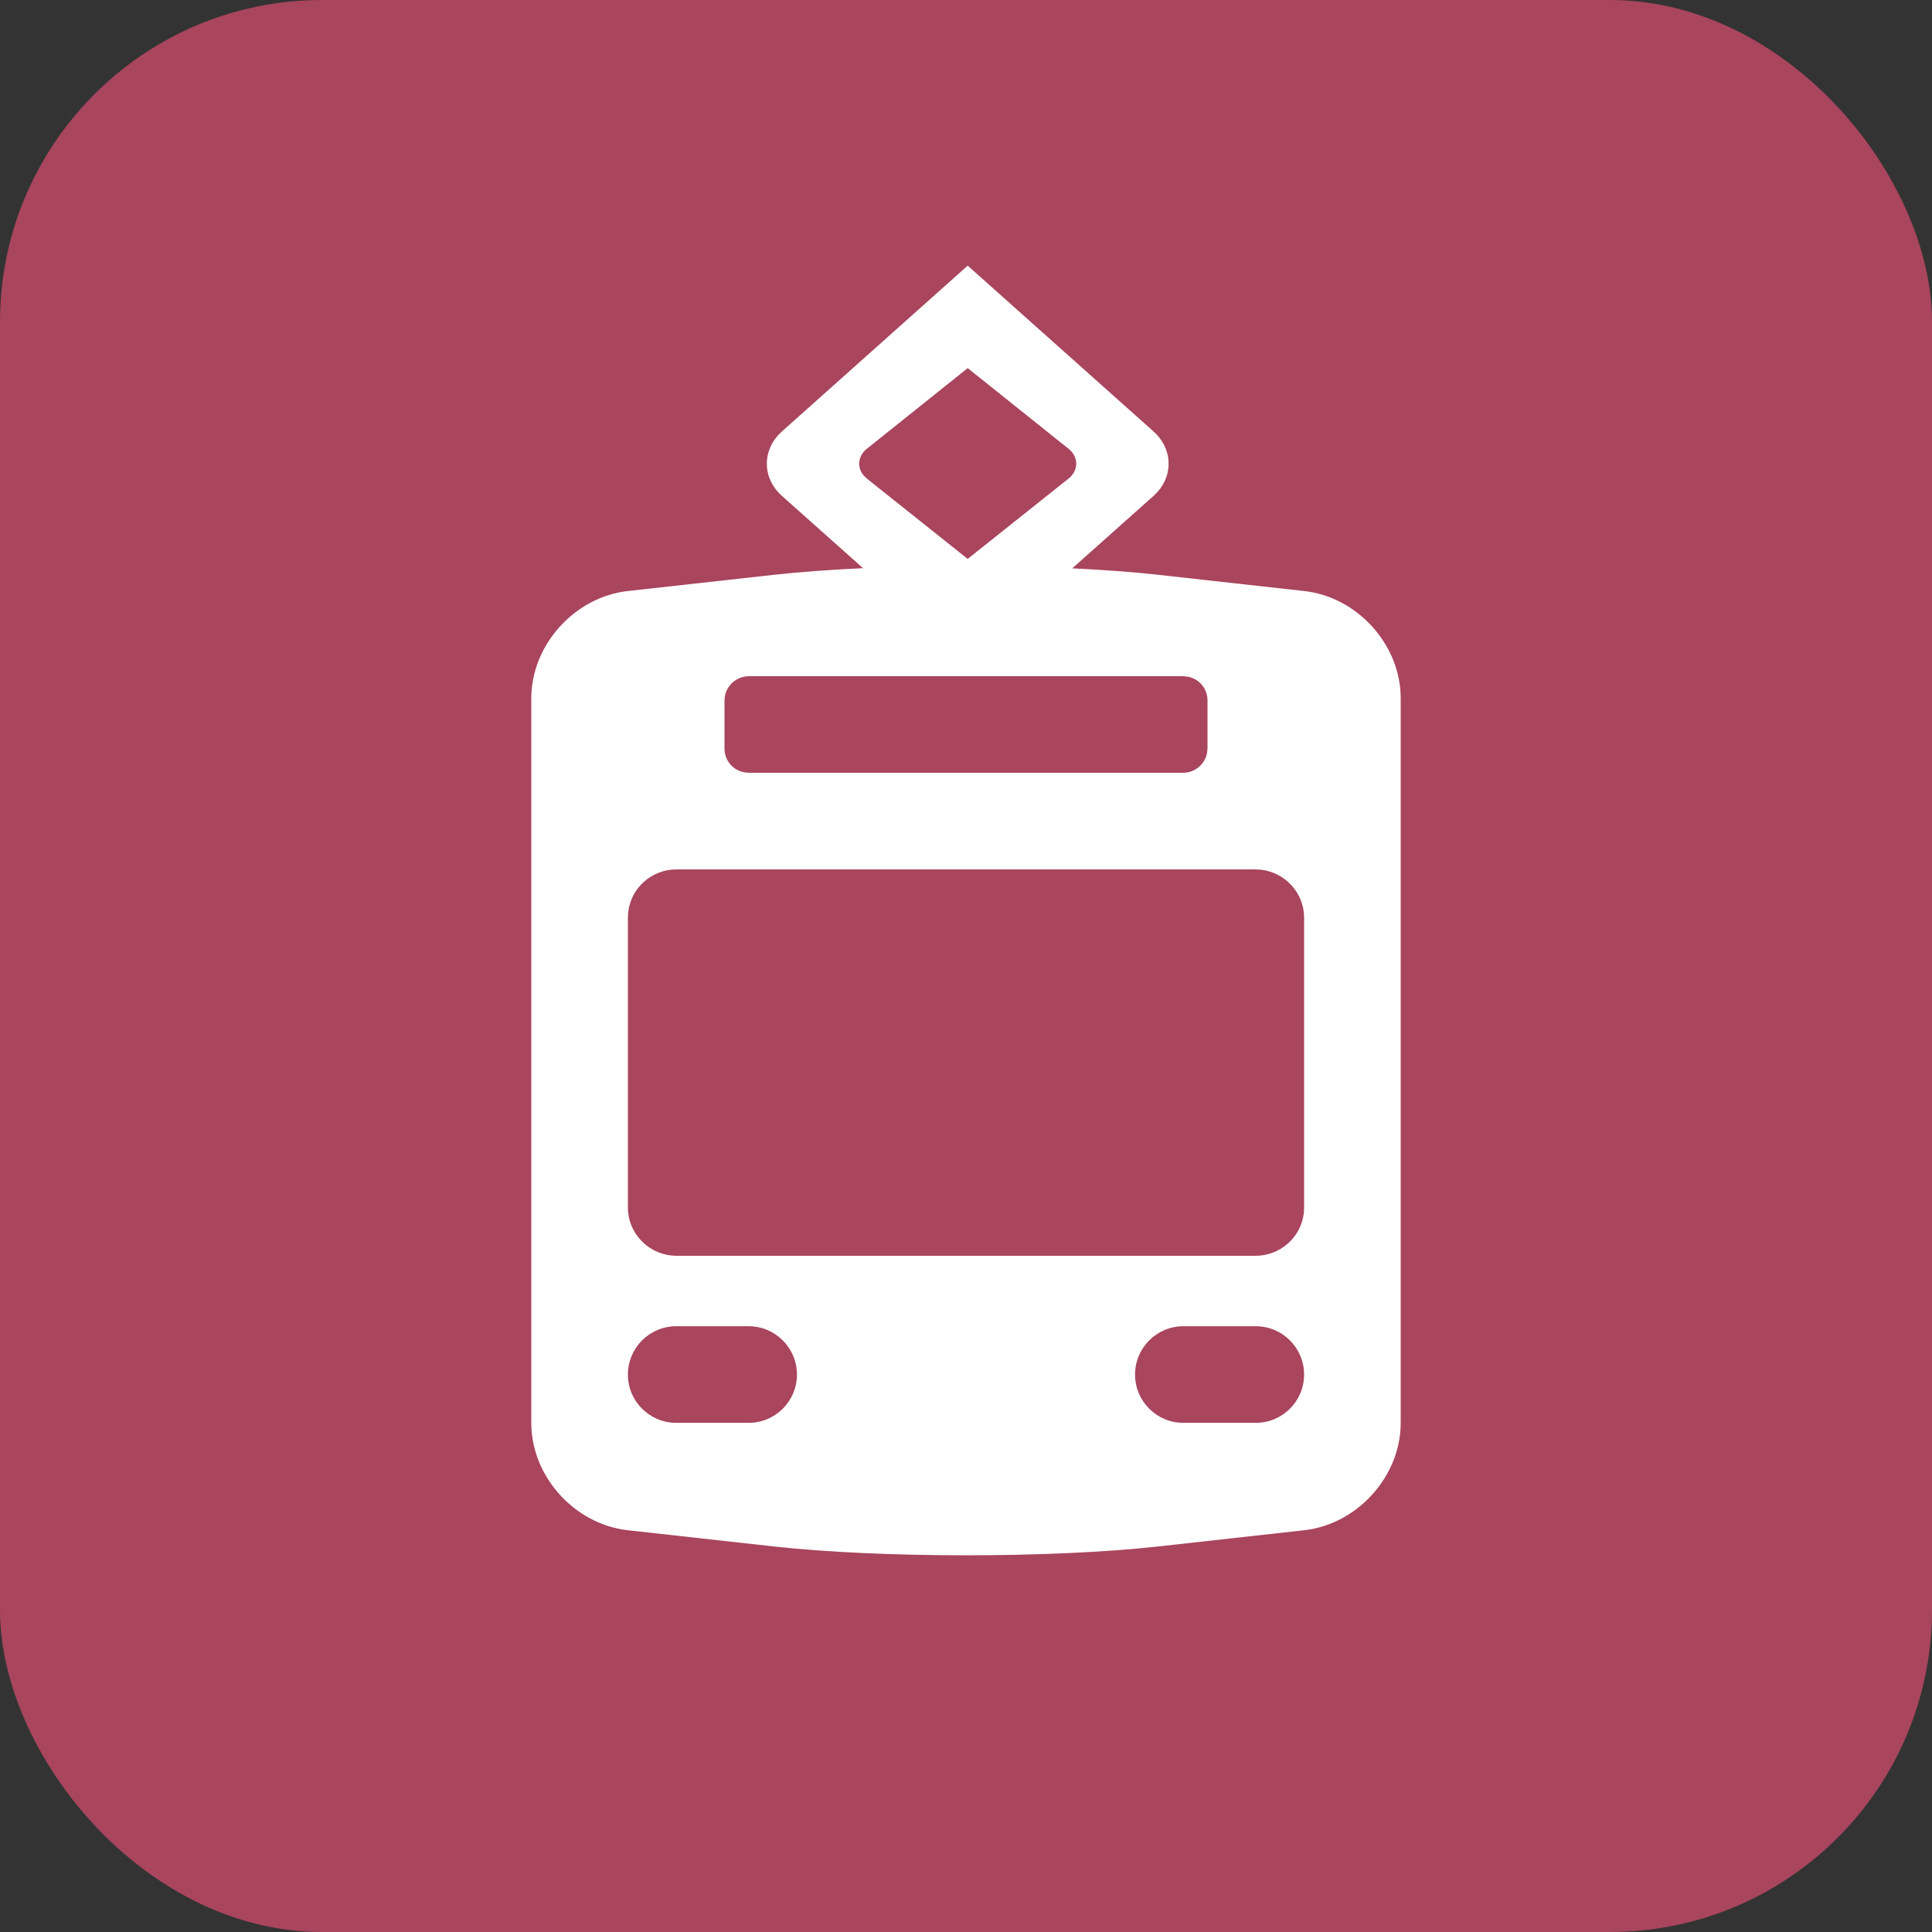
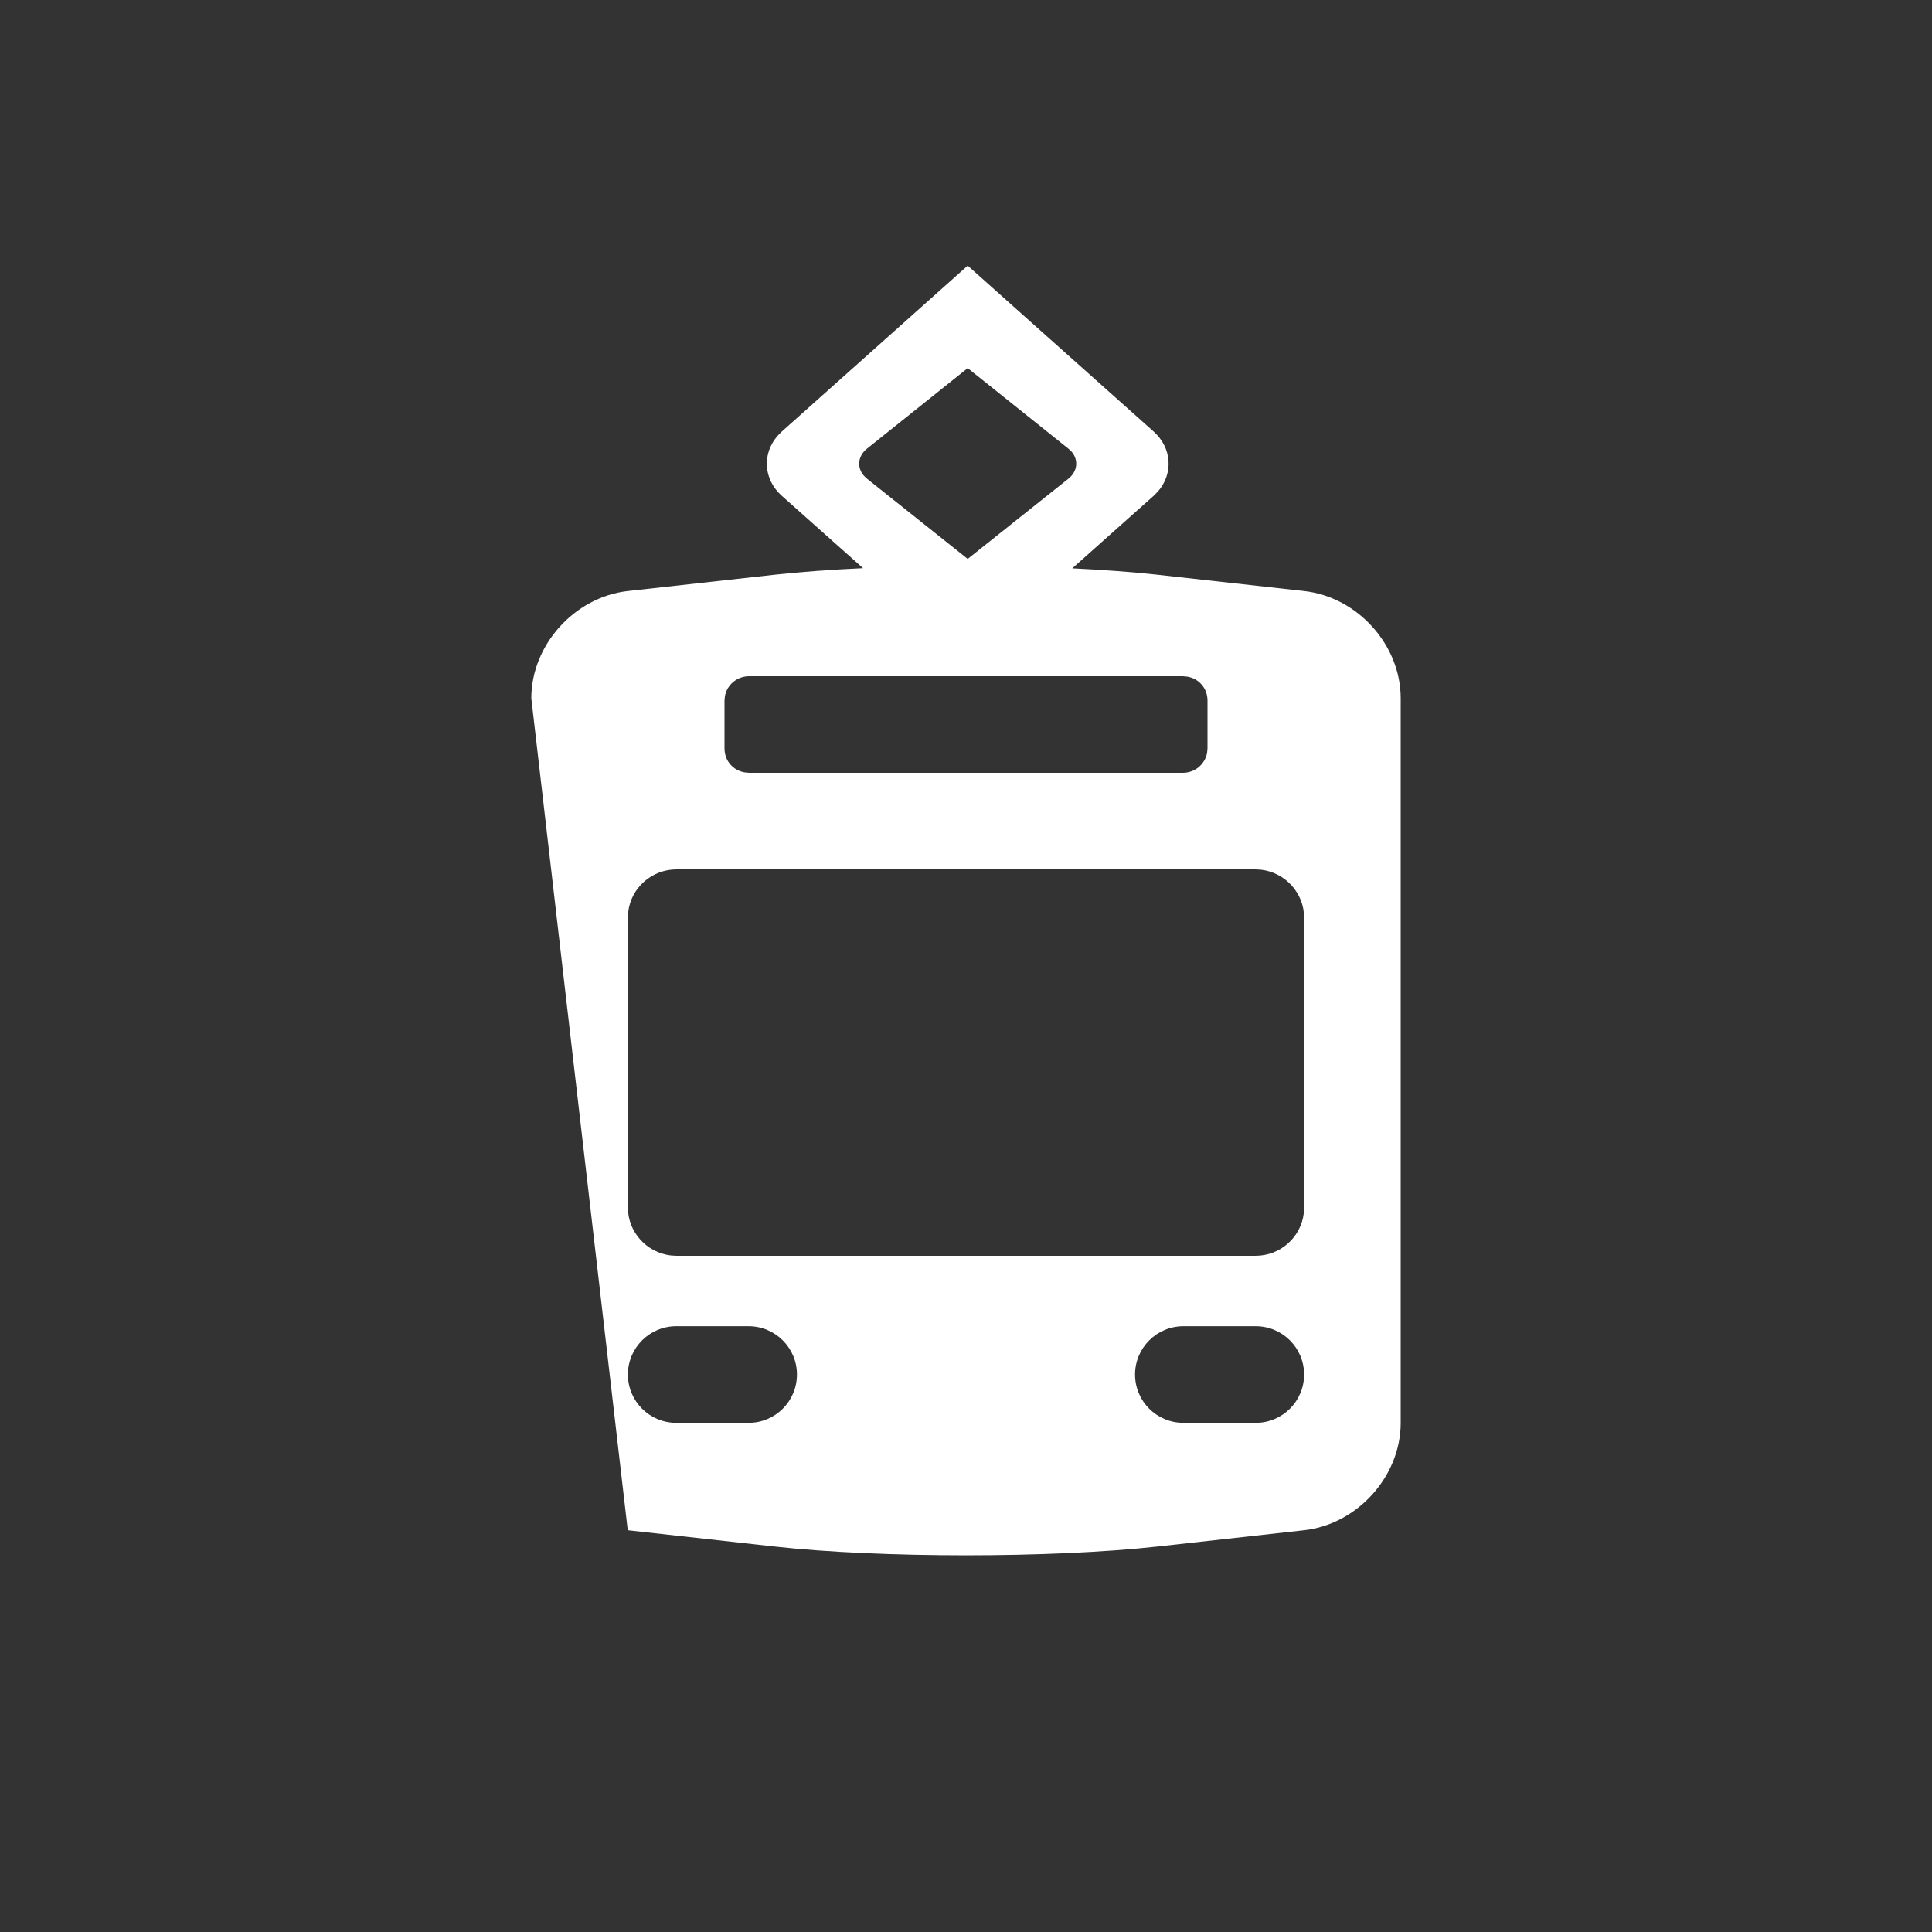
<svg xmlns="http://www.w3.org/2000/svg" width="24px" height="24px" viewBox="0 0 24 24" version="1.1">
  <rect x="0" y="0" width="24" height="24" fill="#333333" stroke="none" />
  <title>RI/search/transport/tram</title>
  <g id="+++-Daniel-Workspace" stroke="none" stroke-width="1" fill="none" fill-rule="evenodd">
    <g id="Artboard" transform="translate(-1055, -373)">
      <g id="Group" transform="translate(1055, 373)">
-         <rect id="🎨-Icon-Background" fill="#A9455D" x="0" y="0" width="24" height="24" rx="4" />
-         <path d="M12.021,3.3 L14.33,5.36 C14.561,5.566 14.577,5.885 14.383,6.107 L14.33,6.16 L13.32,7.06 C13.707,7.079 14.069,7.105 14.384,7.14 L16.202,7.342 C16.863,7.416 17.4,8.01 17.4,8.674 L17.4,17.677 C17.4,18.339 16.862,18.935 16.202,19.009 L14.384,19.211 C13.067,19.357 10.933,19.357 9.616,19.211 L7.798,19.009 C7.137,18.935 6.6,18.341 6.6,17.677 L6.6,8.674 C6.6,8.012 7.138,7.416 7.798,7.342 L9.616,7.14 C9.942,7.104 10.319,7.077 10.721,7.058 L9.713,6.16 C9.481,5.954 9.466,5.635 9.66,5.413 L9.713,5.36 L12.021,3.3 Z M9.3,16.475 L8.4,16.475 C8.069,16.475 7.8,16.744 7.8,17.075 C7.8,17.407 8.069,17.675 8.4,17.675 L9.3,17.675 C9.631,17.675 9.9,17.407 9.9,17.075 C9.9,16.744 9.631,16.475 9.3,16.475 Z M15.6,16.475 L14.7,16.475 C14.369,16.475 14.1,16.744 14.1,17.075 C14.1,17.407 14.369,17.675 14.7,17.675 L15.6,17.675 C15.931,17.675 16.2,17.407 16.2,17.075 C16.2,16.744 15.931,16.475 15.6,16.475 Z M15.596,10.8 L8.404,10.8 C8.094,10.8 7.839,11.031 7.804,11.328 L7.8,11.398 L7.8,15.002 C7.8,15.305 8.033,15.561 8.334,15.596 L8.404,15.6 L15.596,15.6 C15.906,15.6 16.161,15.369 16.196,15.072 L16.2,15.002 L16.2,11.398 C16.2,11.095 15.967,10.839 15.666,10.804 L15.596,10.8 Z M14.694,8.4 L9.306,8.4 C9.155,8.4 9.031,8.507 9.005,8.648 L9,8.703 L9,9.297 C9,9.452 9.108,9.571 9.251,9.595 L9.306,9.6 L14.694,9.6 C14.845,9.6 14.969,9.493 14.995,9.352 L15,9.297 L15,8.703 C15,8.548 14.892,8.429 14.749,8.405 L14.694,8.4 Z M12.021,4.573 L10.768,5.575 C10.657,5.664 10.642,5.807 10.731,5.909 L10.768,5.945 L12.021,6.943 L13.274,5.945 C13.386,5.856 13.4,5.714 13.312,5.611 L13.274,5.575 L12.021,4.573 Z" id="Icon-Shape" fill="#FFFFFF" />
+         <path d="M12.021,3.3 L14.33,5.36 C14.561,5.566 14.577,5.885 14.383,6.107 L14.33,6.16 L13.32,7.06 C13.707,7.079 14.069,7.105 14.384,7.14 L16.202,7.342 C16.863,7.416 17.4,8.01 17.4,8.674 L17.4,17.677 C17.4,18.339 16.862,18.935 16.202,19.009 L14.384,19.211 C13.067,19.357 10.933,19.357 9.616,19.211 L7.798,19.009 L6.6,8.674 C6.6,8.012 7.138,7.416 7.798,7.342 L9.616,7.14 C9.942,7.104 10.319,7.077 10.721,7.058 L9.713,6.16 C9.481,5.954 9.466,5.635 9.66,5.413 L9.713,5.36 L12.021,3.3 Z M9.3,16.475 L8.4,16.475 C8.069,16.475 7.8,16.744 7.8,17.075 C7.8,17.407 8.069,17.675 8.4,17.675 L9.3,17.675 C9.631,17.675 9.9,17.407 9.9,17.075 C9.9,16.744 9.631,16.475 9.3,16.475 Z M15.6,16.475 L14.7,16.475 C14.369,16.475 14.1,16.744 14.1,17.075 C14.1,17.407 14.369,17.675 14.7,17.675 L15.6,17.675 C15.931,17.675 16.2,17.407 16.2,17.075 C16.2,16.744 15.931,16.475 15.6,16.475 Z M15.596,10.8 L8.404,10.8 C8.094,10.8 7.839,11.031 7.804,11.328 L7.8,11.398 L7.8,15.002 C7.8,15.305 8.033,15.561 8.334,15.596 L8.404,15.6 L15.596,15.6 C15.906,15.6 16.161,15.369 16.196,15.072 L16.2,15.002 L16.2,11.398 C16.2,11.095 15.967,10.839 15.666,10.804 L15.596,10.8 Z M14.694,8.4 L9.306,8.4 C9.155,8.4 9.031,8.507 9.005,8.648 L9,8.703 L9,9.297 C9,9.452 9.108,9.571 9.251,9.595 L9.306,9.6 L14.694,9.6 C14.845,9.6 14.969,9.493 14.995,9.352 L15,9.297 L15,8.703 C15,8.548 14.892,8.429 14.749,8.405 L14.694,8.4 Z M12.021,4.573 L10.768,5.575 C10.657,5.664 10.642,5.807 10.731,5.909 L10.768,5.945 L12.021,6.943 L13.274,5.945 C13.386,5.856 13.4,5.714 13.312,5.611 L13.274,5.575 L12.021,4.573 Z" id="Icon-Shape" fill="#FFFFFF" />
      </g>
    </g>
  </g>
</svg>